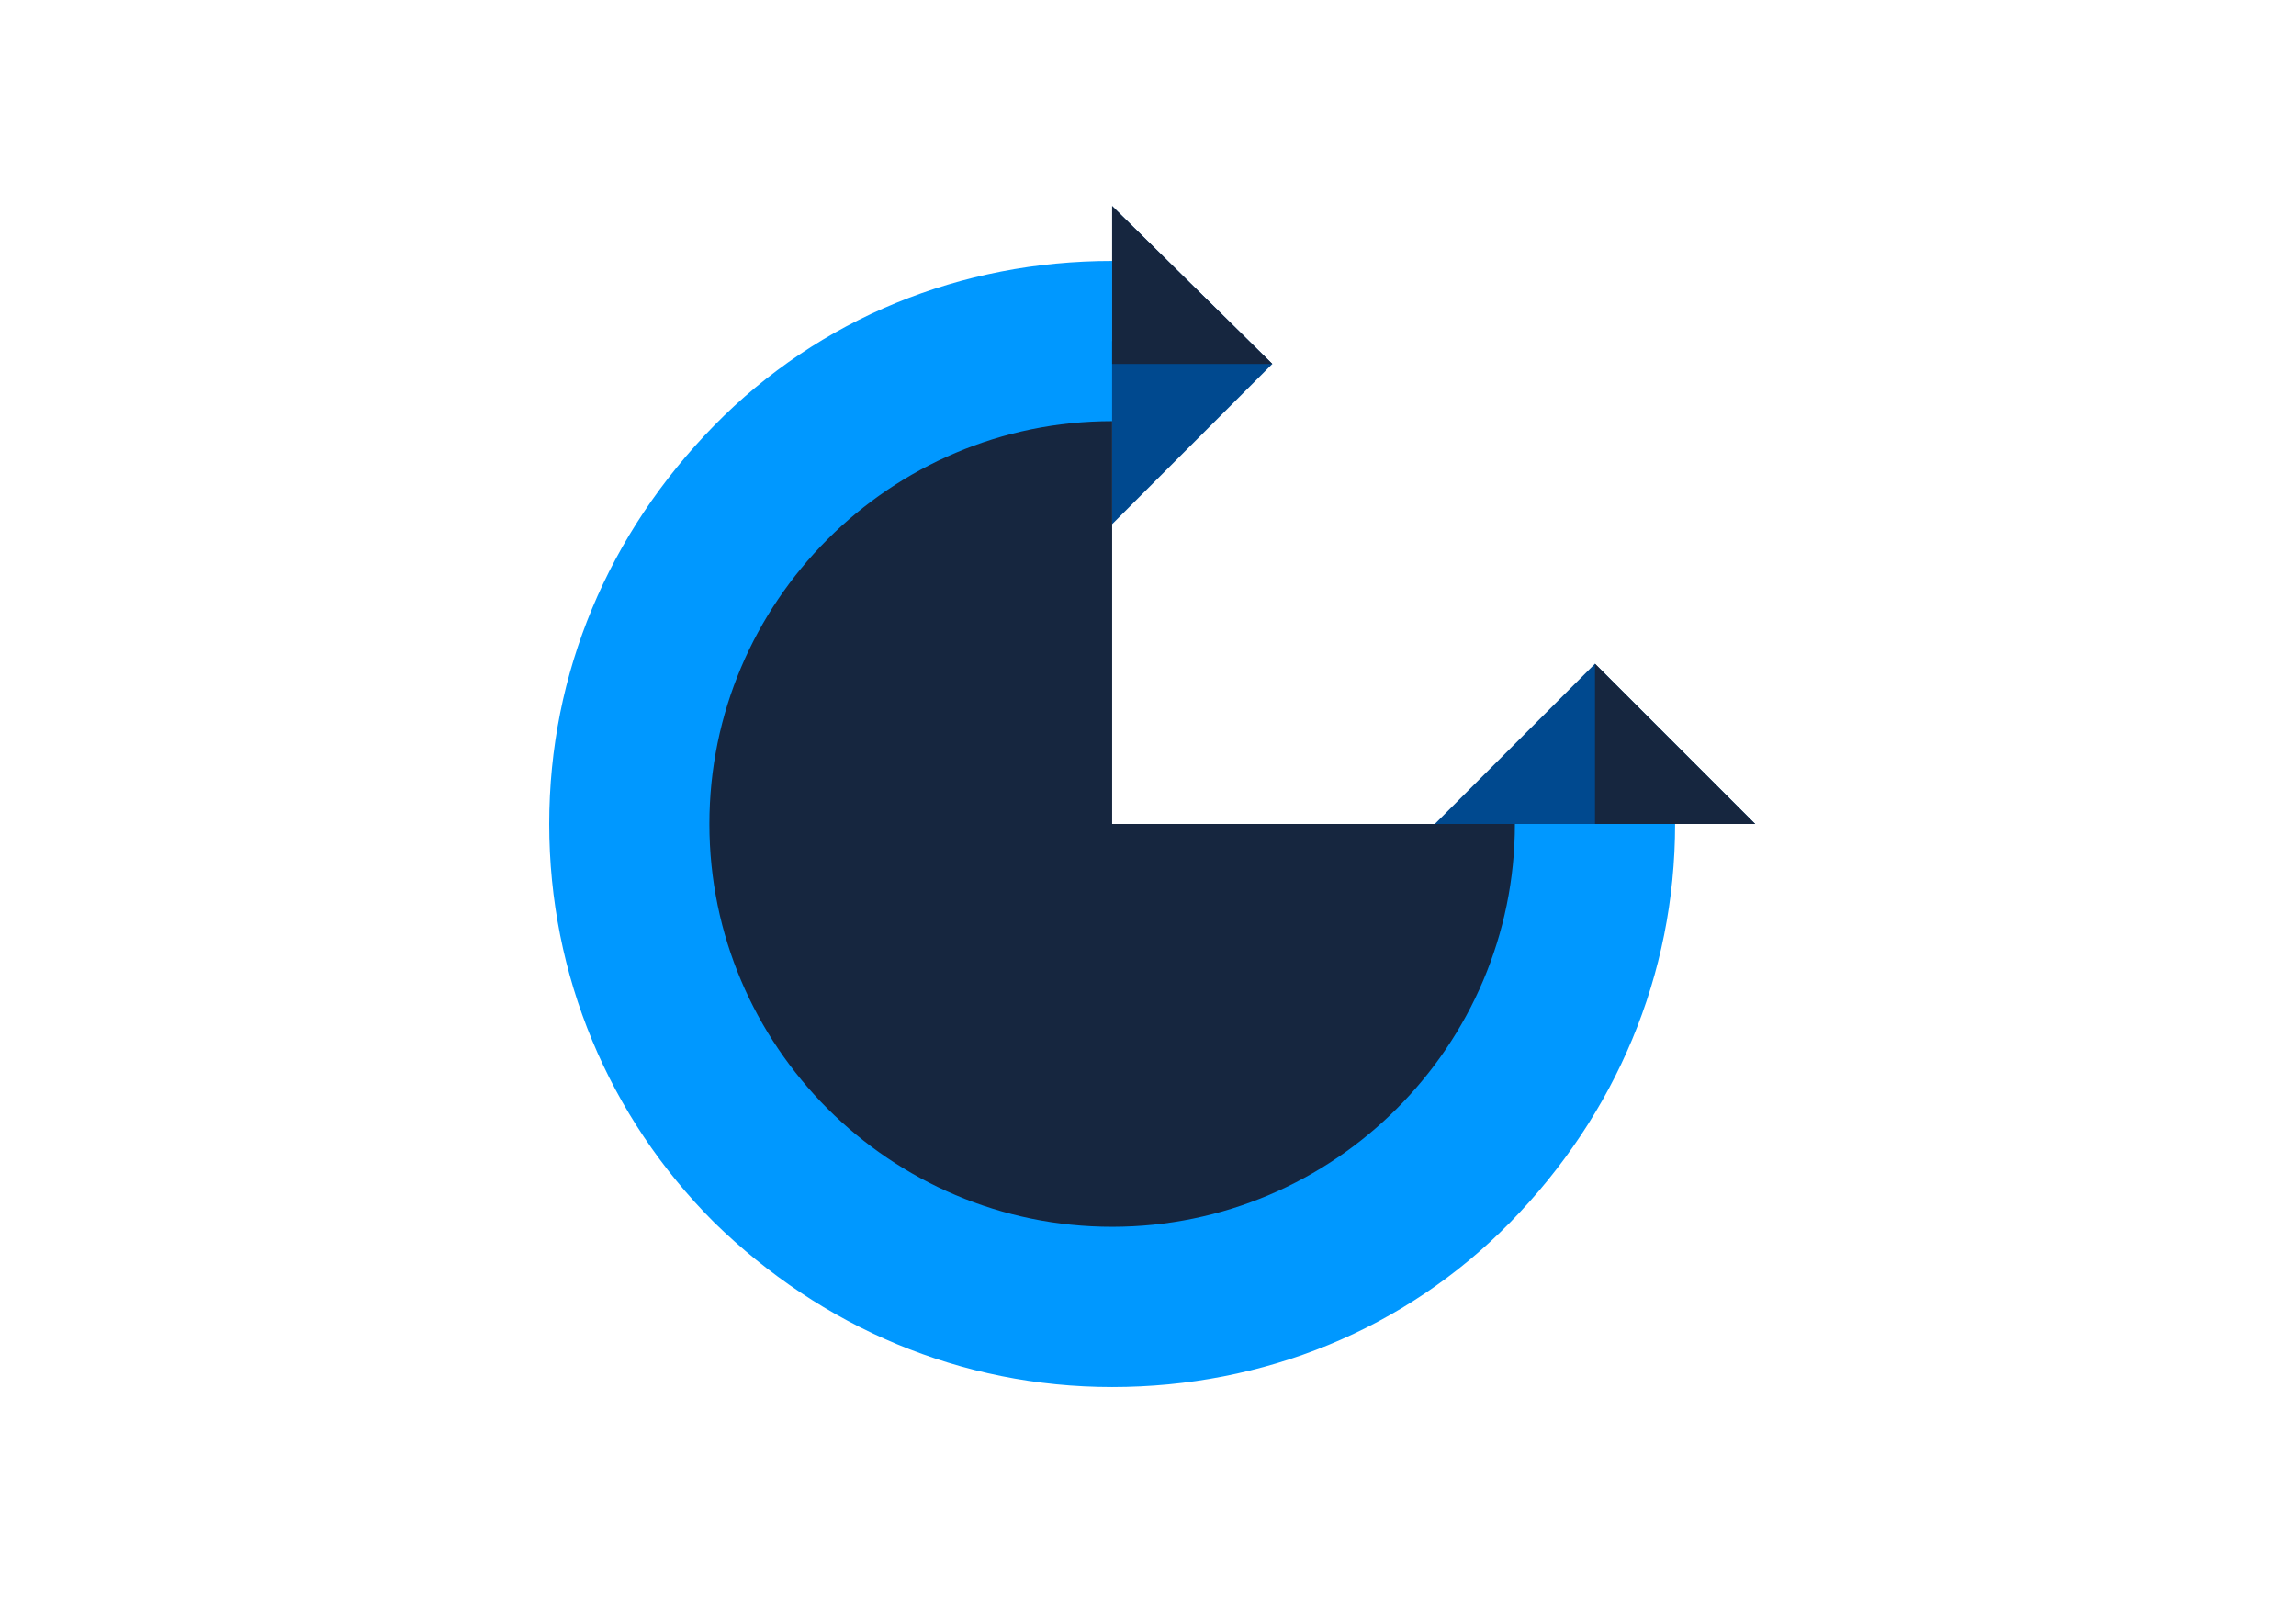
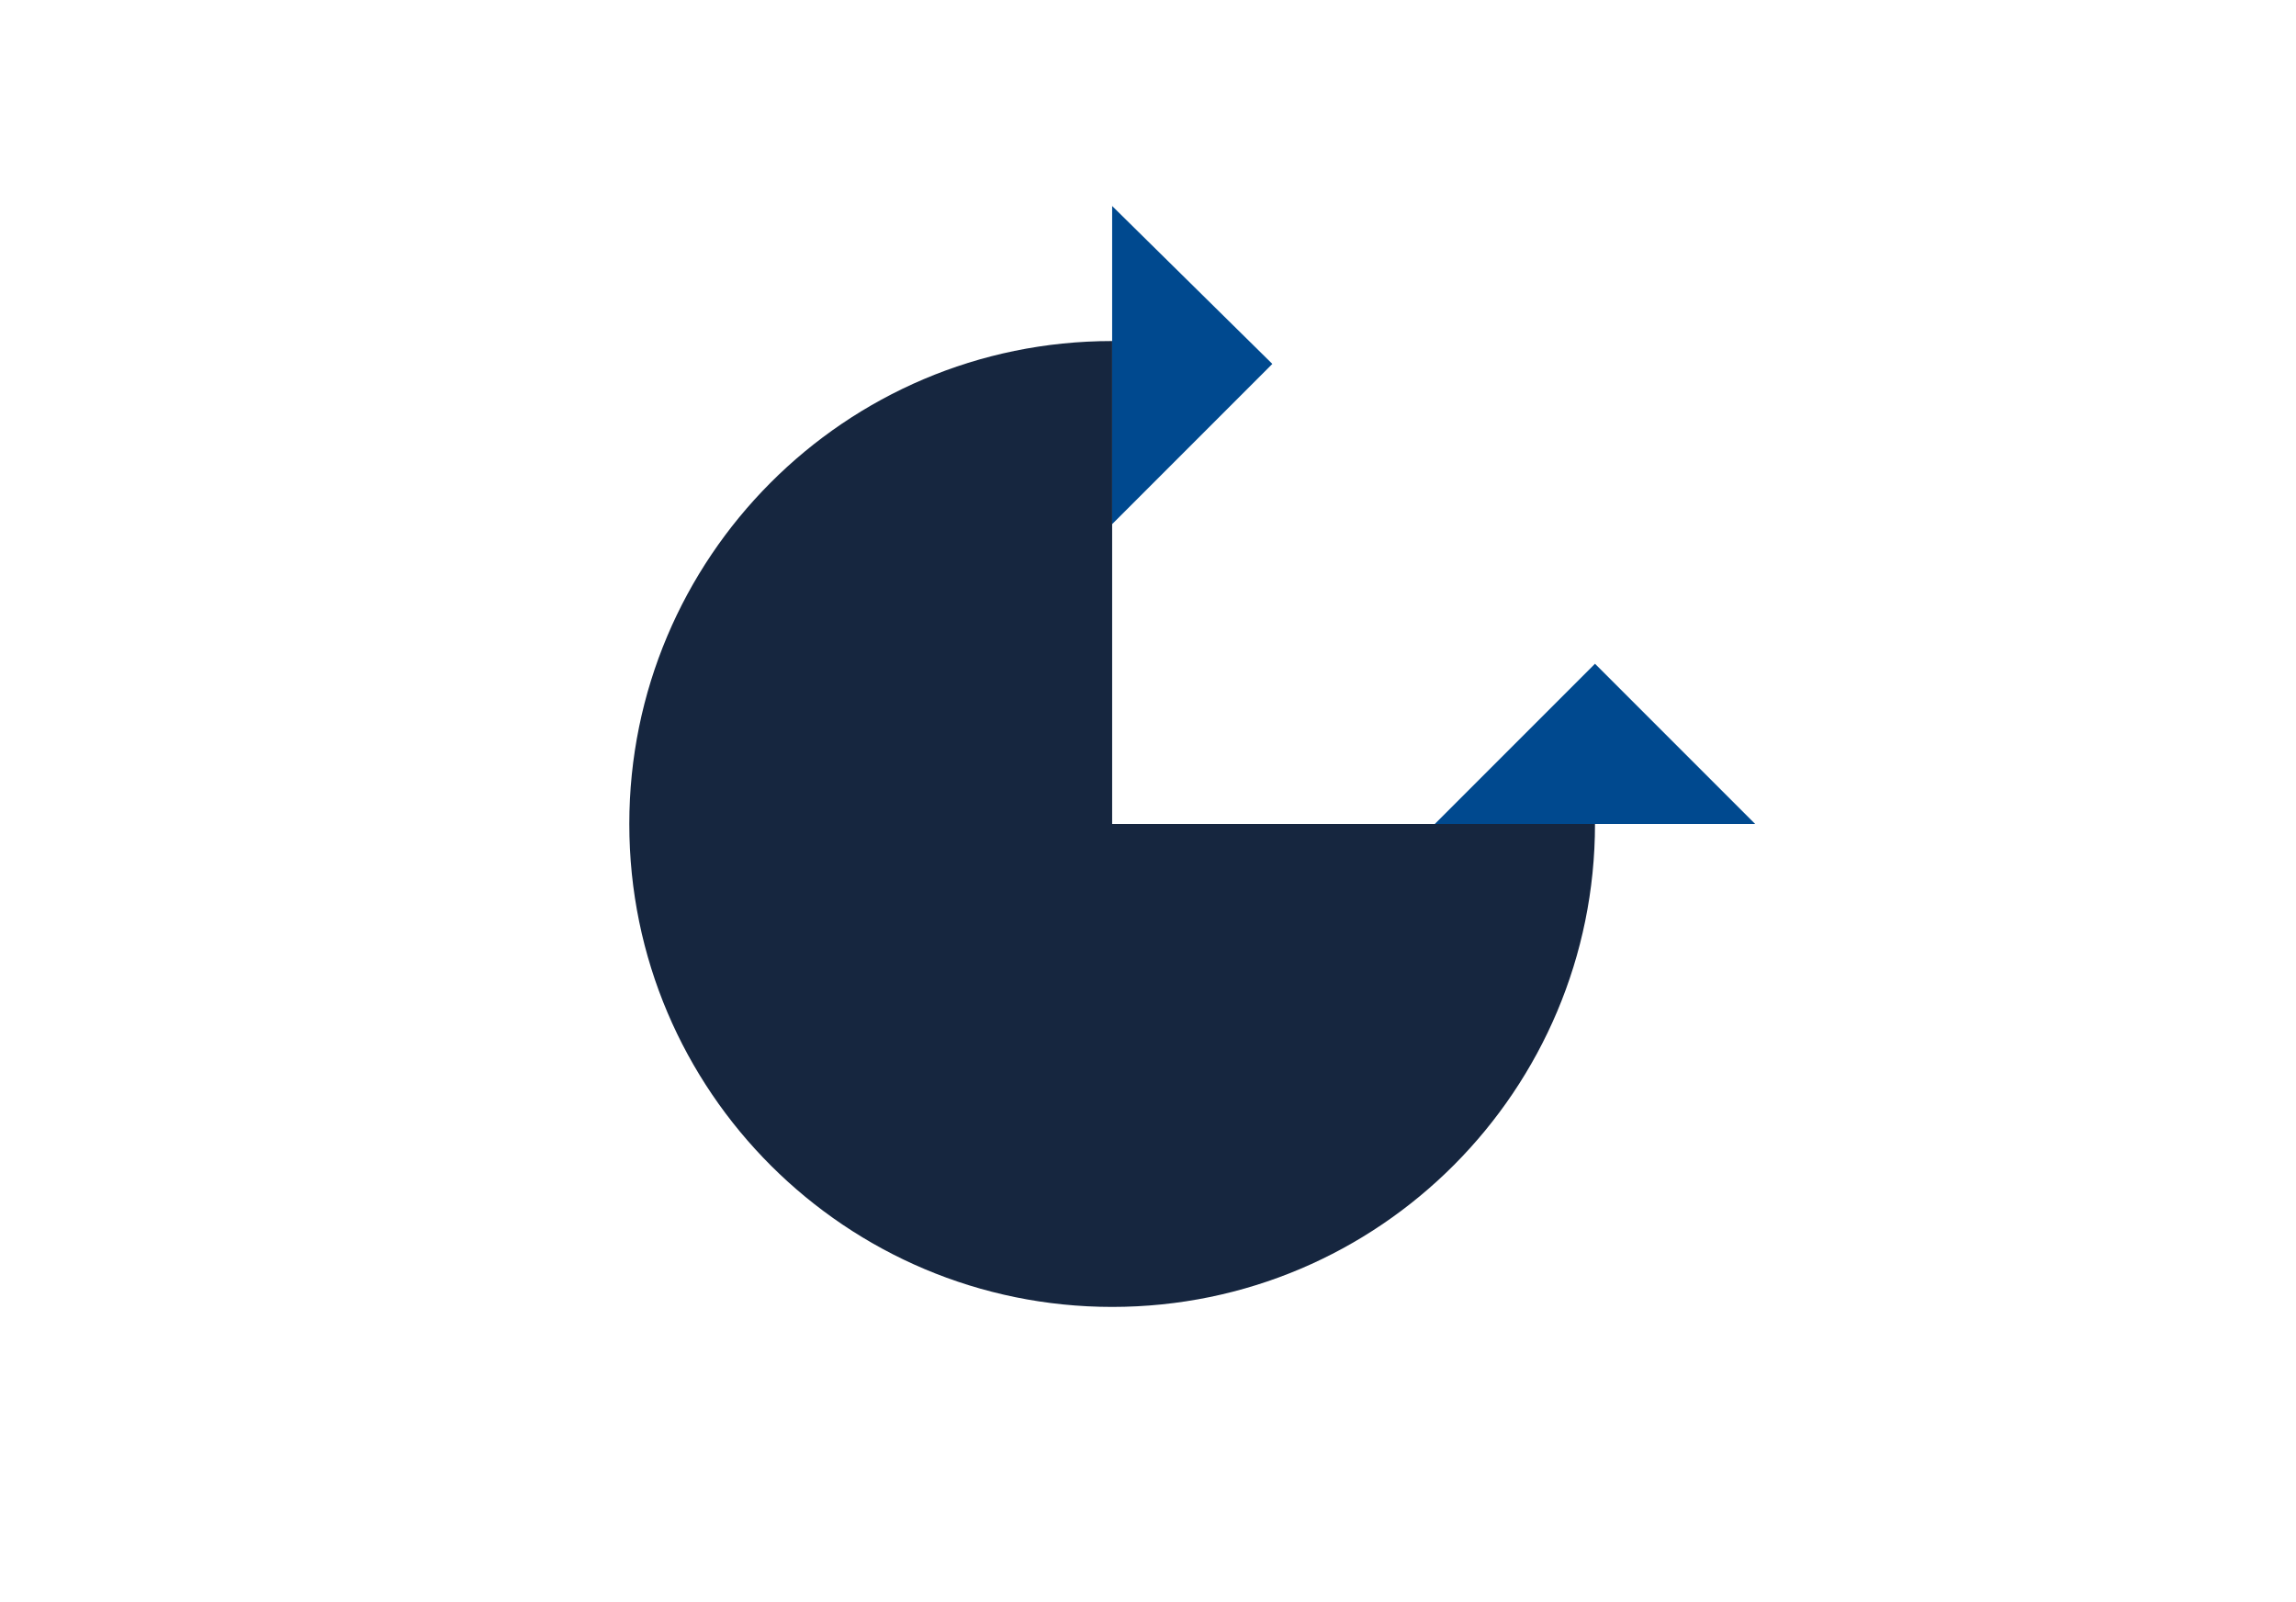
<svg xmlns="http://www.w3.org/2000/svg" width="172" height="120" viewBox="0 0 172 120" fill="none">
  <path d="M83.314 25.543C63.257 25.543 47.143 41.829 47.143 61.714C47.143 81.771 63.429 97.886 83.314 97.886C103.371 97.886 119.486 81.6 119.486 61.714H83.314V25.543Z" fill="#16263F" />
-   <path d="M83.314 103.886C72 103.886 61.543 99.428 53.486 91.543C45.6 83.657 41.143 73.029 41.143 61.714C41.143 50.4 45.6 39.943 53.486 31.886C61.371 23.828 72 19.543 83.314 19.543V31.543C66.686 31.543 53.143 45.086 53.143 61.714C53.143 78.343 66.686 91.886 83.314 91.886C99.943 91.886 113.486 78.343 113.486 61.714H125.486C125.486 73.029 121.029 83.486 113.143 91.543C105.257 99.6 94.629 103.886 83.314 103.886Z" fill="#0098FF" />
  <path d="M131.486 61.714H107.486L119.486 49.714L131.486 61.714Z" fill="#00498F" />
-   <path d="M131.486 61.714H119.486V49.714L131.486 61.714Z" fill="#16263F" />
  <path d="M83.314 39.257V15.429L95.314 27.257L83.314 39.257Z" fill="#00498F" />
-   <path d="M83.314 27.257V15.429L95.314 27.257H83.314Z" fill="#16263F" />
</svg>